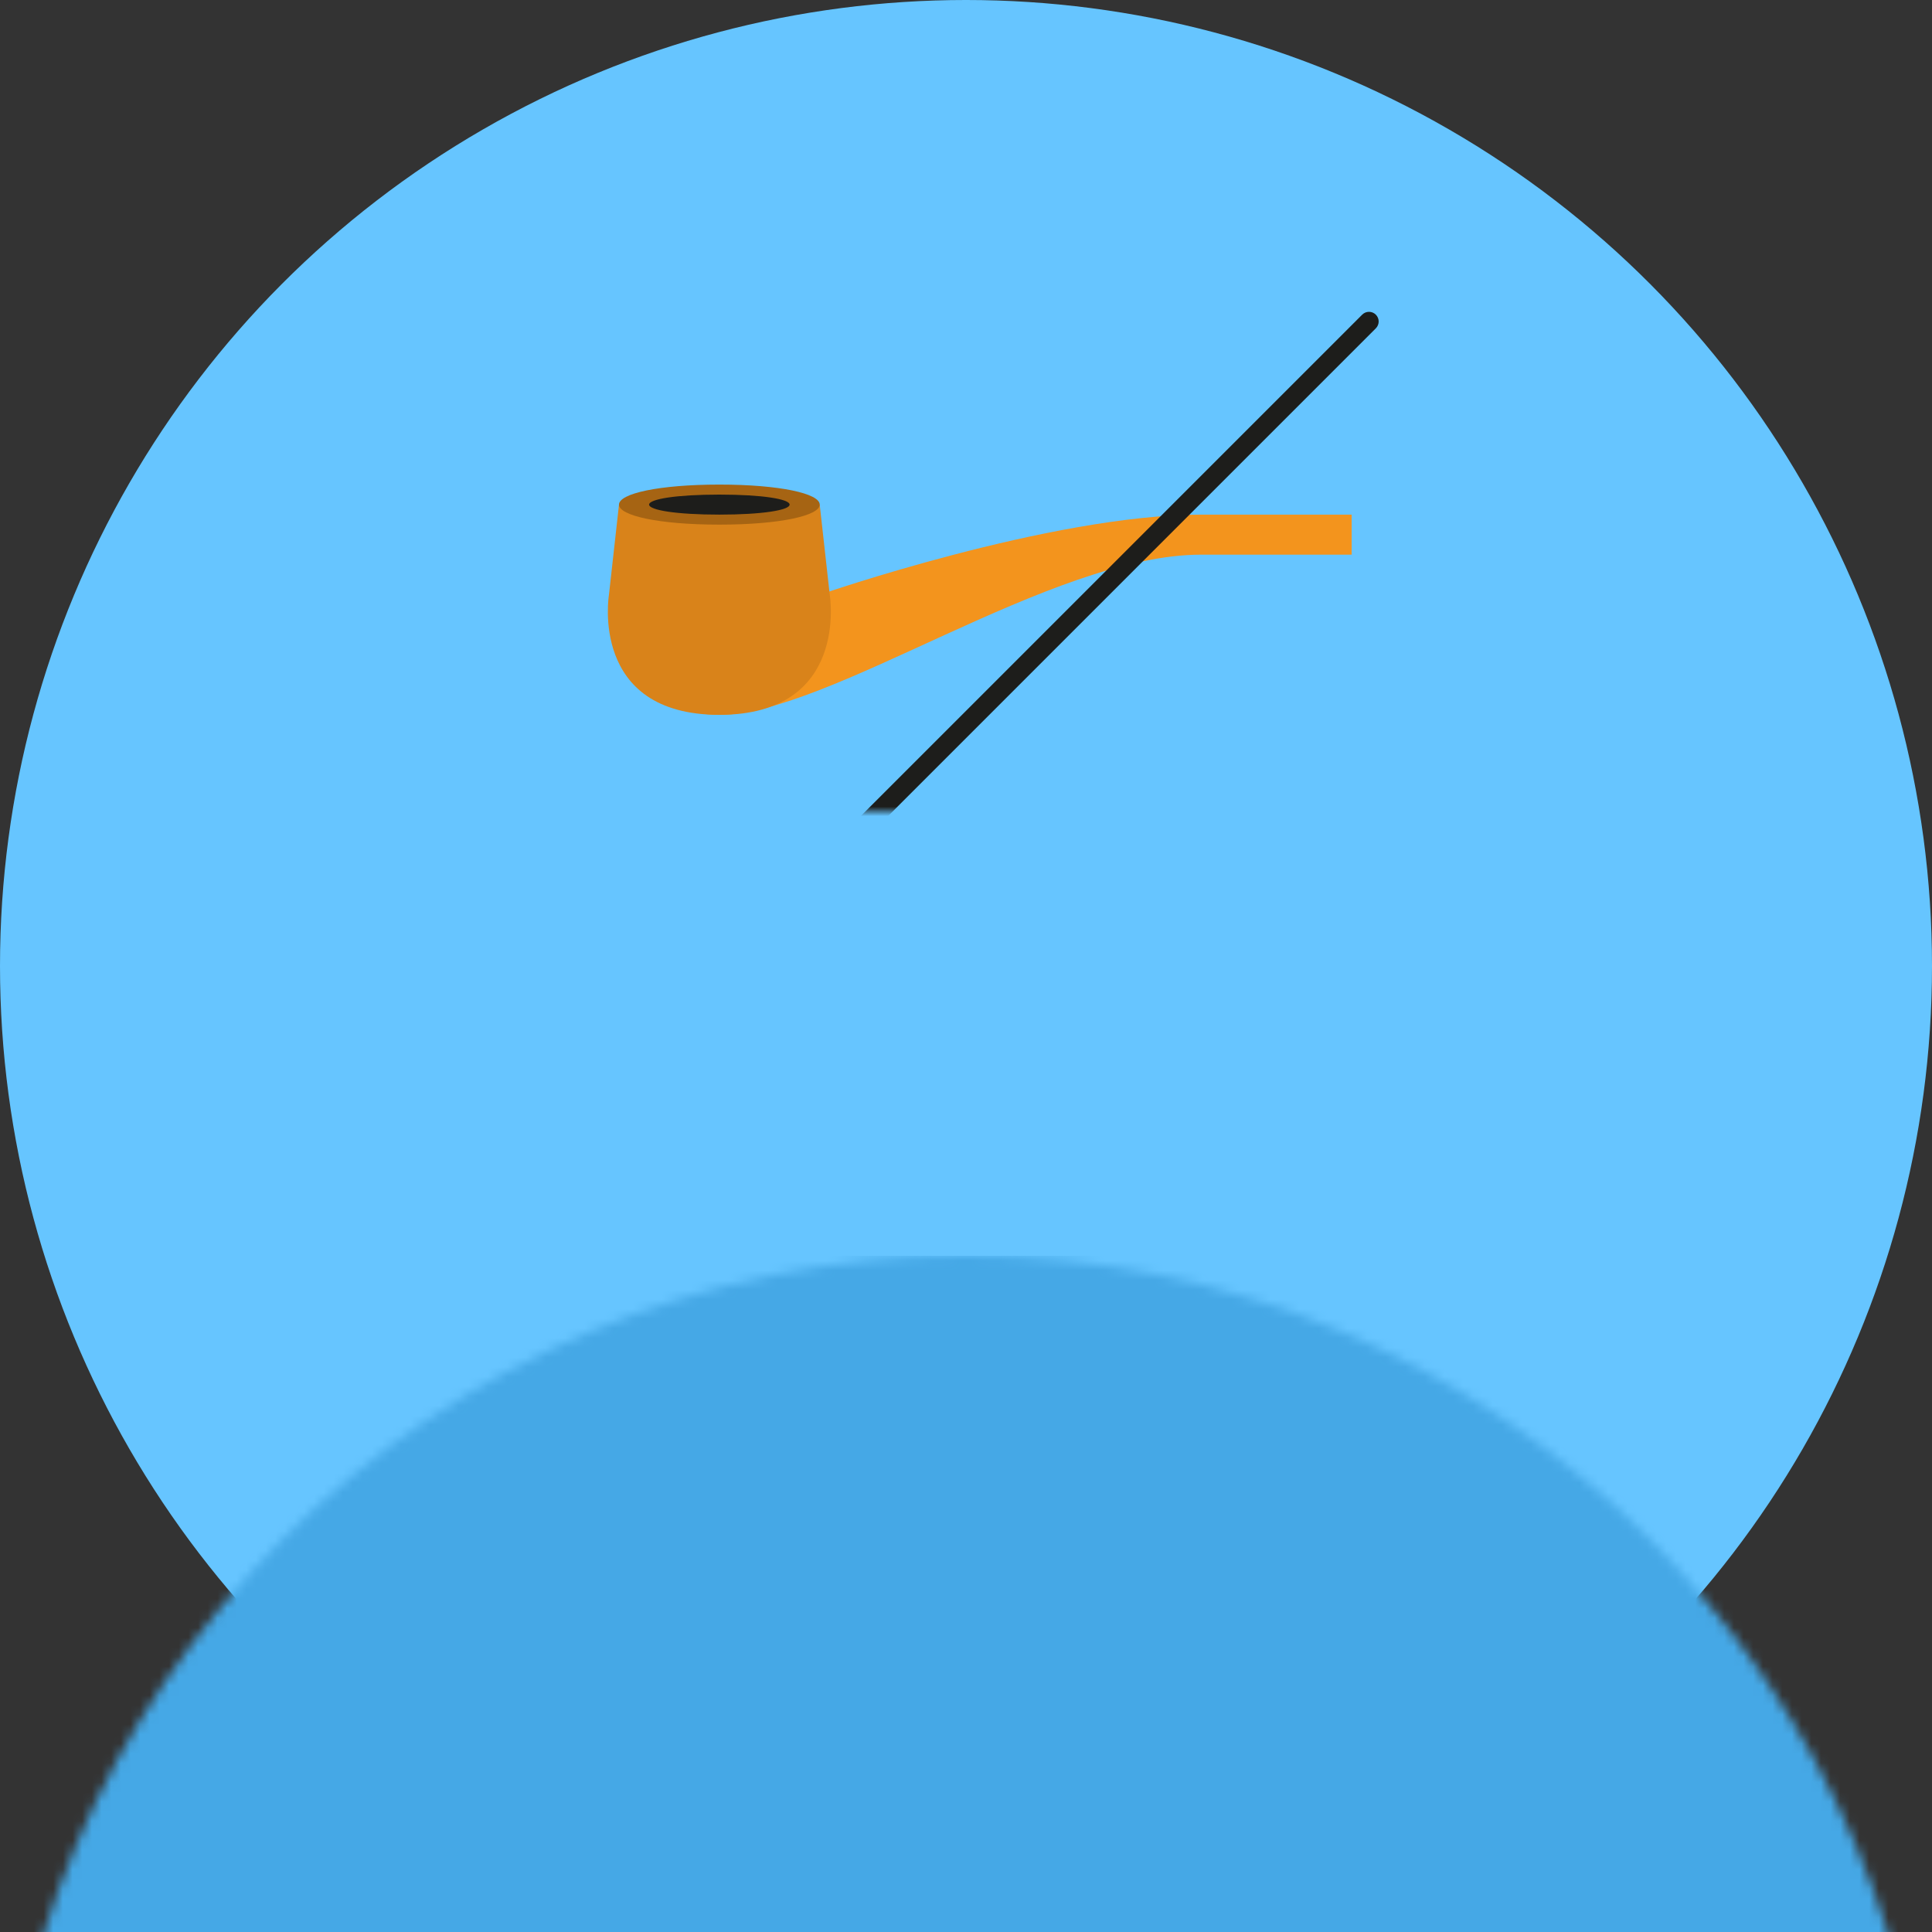
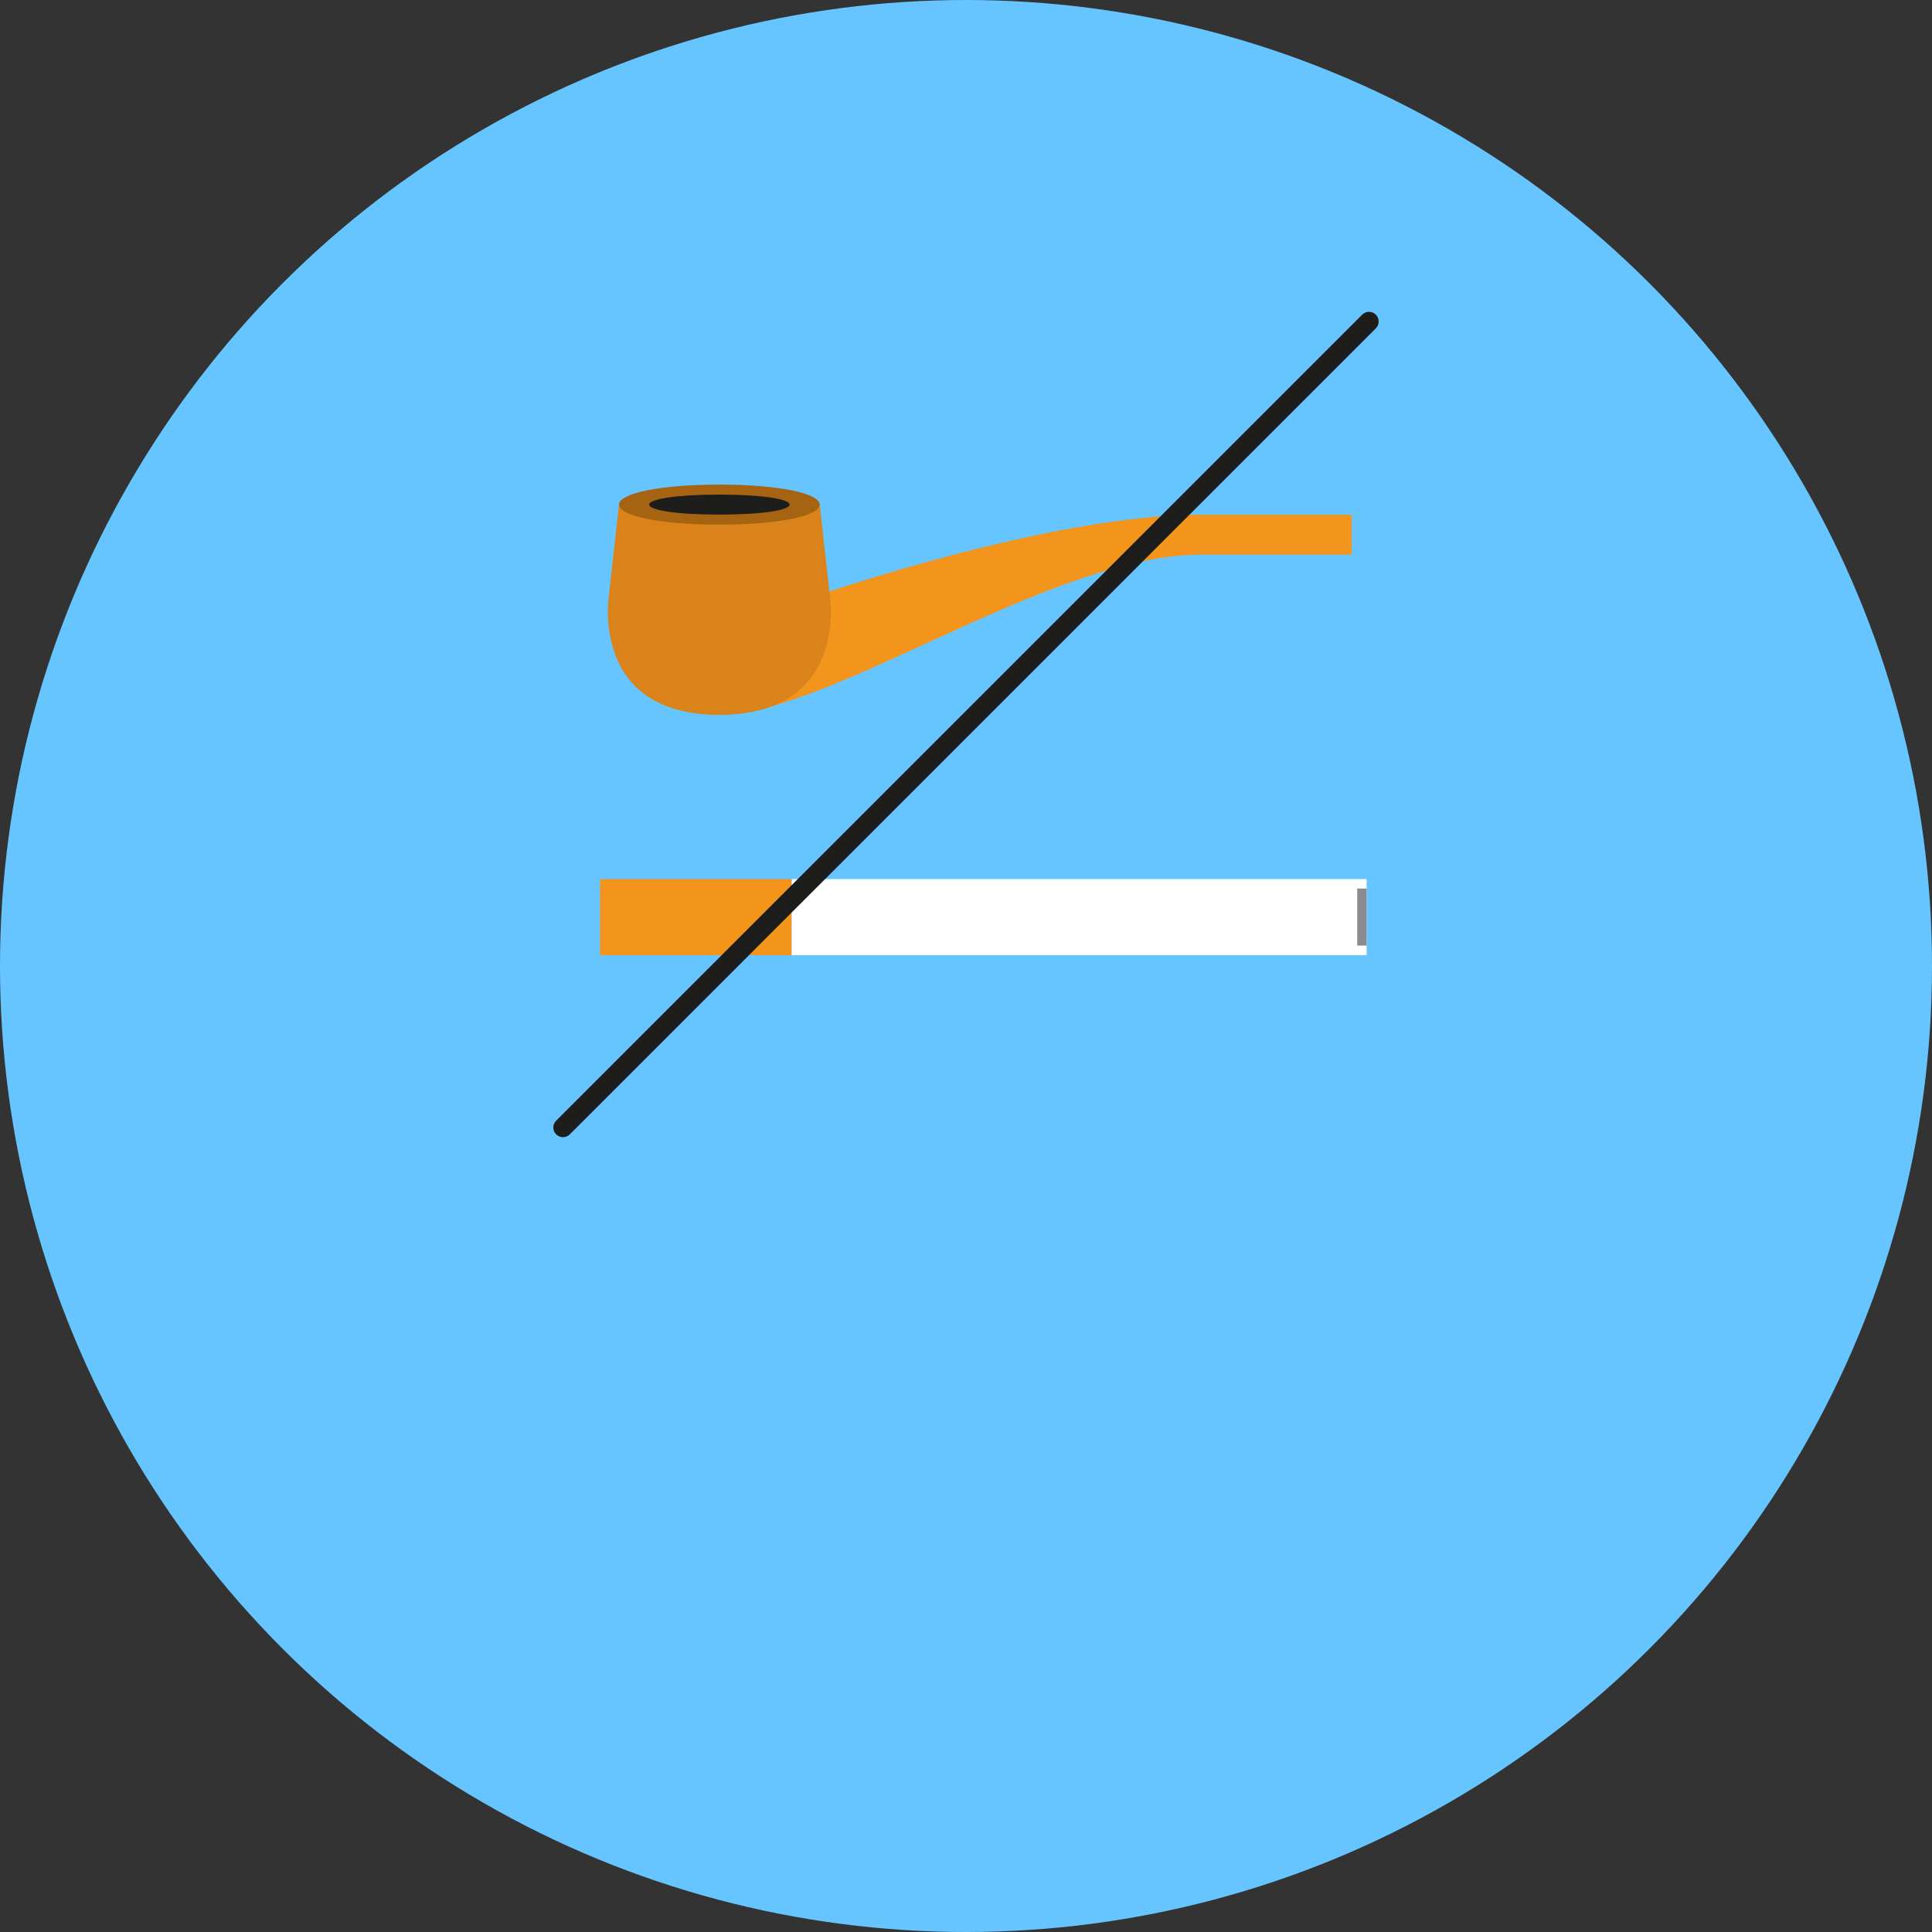
<svg xmlns="http://www.w3.org/2000/svg" xmlns:ns1="http://www.bohemiancoding.com/sketch/ns" xmlns:xlink="http://www.w3.org/1999/xlink" width="200px" height="200px" viewBox="0 0 200 200" version="1.1">
  <rect x="0" y="0" width="200" height="200" fill="#333333" stroke="none" />
  <title>usa.exposure.smoke.1</title>
  <desc>Created with Sketch.</desc>
  <defs>
    <circle id="path-1" cx="100" cy="100" r="100" />
  </defs>
  <g id="Page-1" stroke="none" stroke-width="1" fill="none" fill-rule="evenodd" ns1:type="MSPage">
    <g id="usa.exposure.smoke.4" ns1:type="MSArtboardGroup" transform="translate(-50, -50)">
      <g id="usa.exposure.smoke.1" ns1:type="MSLayerGroup" transform="translate(50, 50)">
        <mask id="mask-2" ns1:name="Oval 845" fill="white">
          <use xlink:href="#path-1" />
        </mask>
        <use id="Oval-845" fill="#66C5FF" ns1:type="MSShapeGroup" xlink:href="#path-1" />
-         <rect id="Path-2" fill="#45A8E6" ns1:type="MSShapeGroup" mask="url(#mask-2)" x="0" y="130" width="200" height="70" />
-         <path d="M62.12,98.884 L62.12,91.005 L81.958,91.005 L81.958,98.884 L62.12,98.884 L62.12,98.884 Z" id="Rectangle-1186" fill="#F3941D" ns1:type="MSShapeGroup" mask="url(#mask-2)" />
+         <path d="M62.12,98.884 L62.12,91.005 L81.958,91.005 L81.958,98.884 L62.12,98.884 L62.12,98.884 " id="Rectangle-1186" fill="#F3941D" ns1:type="MSShapeGroup" mask="url(#mask-2)" />
        <path d="M81.958,98.884 L81.958,91.005 L141.473,91.005 L141.473,98.884 L81.958,98.884 L81.958,98.884 Z" id="Rectangle-1203" fill="#FFFFFF" ns1:type="MSShapeGroup" mask="url(#mask-2)" />
        <path d="M140.5,97.884 L140.5,91.984 L141.473,91.984 L141.473,97.884 L140.5,97.884 L140.5,97.884 Z" id="Rectangle-1204" fill="#898B8E" ns1:type="MSShapeGroup" mask="url(#mask-2)" />
        <path d="M84.857,61.564 C84.857,61.564 108.753,53.273 124.338,53.273 L140.961,53.273 L139.922,53.273 L139.922,57.418 C139.922,57.418 139.922,57.418 124.338,57.418 C108.753,57.418 85.896,74 74.468,74 C63.039,74 84.857,61.564 84.857,61.564 Z" id="Rectangle-1437" fill="#F3941D" ns1:type="MSShapeGroup" mask="url(#mask-2)" />
        <path d="M84.857,52.236 L85.896,61.564 C85.896,61.564 87.974,74 74.468,74 C60.961,74 63.039,61.564 63.039,61.564 L64.078,52.236 L84.857,52.236 Z" id="Path" fill="#D9831A" ns1:type="MSShapeGroup" mask="url(#mask-2)" />
        <rect id="Rectangle-1437" fill="#D9831A" ns1:type="MSShapeGroup" mask="url(#mask-2)" x="139.922" y="52.236" width="2.078" height="6.218" rx="1.039" />
        <path d="M74.468,54.309 C80.727,54.309 84.857,53.381 84.857,52.236 C84.857,51.092 80.727,50.164 74.468,50.164 C68.208,50.164 64.078,51.092 64.078,52.236 C64.078,53.381 68.208,54.309 74.468,54.309 Z" id="Oval-1806" fill="#A66413" ns1:type="MSShapeGroup" mask="url(#mask-2)" />
        <path d="M74.468,53.273 C78.93,53.273 81.74,52.809 81.74,52.236 C81.74,51.664 78.93,51.2 74.468,51.2 C70.005,51.2 67.195,51.664 67.195,52.236 C67.195,52.809 70.005,53.273 74.468,53.273 Z" id="Oval-1807" fill="#1D1D1B" ns1:type="MSShapeGroup" mask="url(#mask-2)" />
        <path d="M57.574,117.426 C57.183,117.036 57.182,116.404 57.575,116.011 L141.011,32.575 C141.402,32.184 142.033,32.18 142.426,32.574 L142.426,32.574 C142.817,32.964 142.818,33.596 142.425,33.989 L58.989,117.425 C58.598,117.816 57.967,117.82 57.574,117.426 L57.574,117.426 L57.574,117.426 Z" id="Rectangle-1276" fill="#1D1D1B" ns1:type="MSShapeGroup" mask="url(#mask-2)" />
      </g>
    </g>
  </g>
</svg>